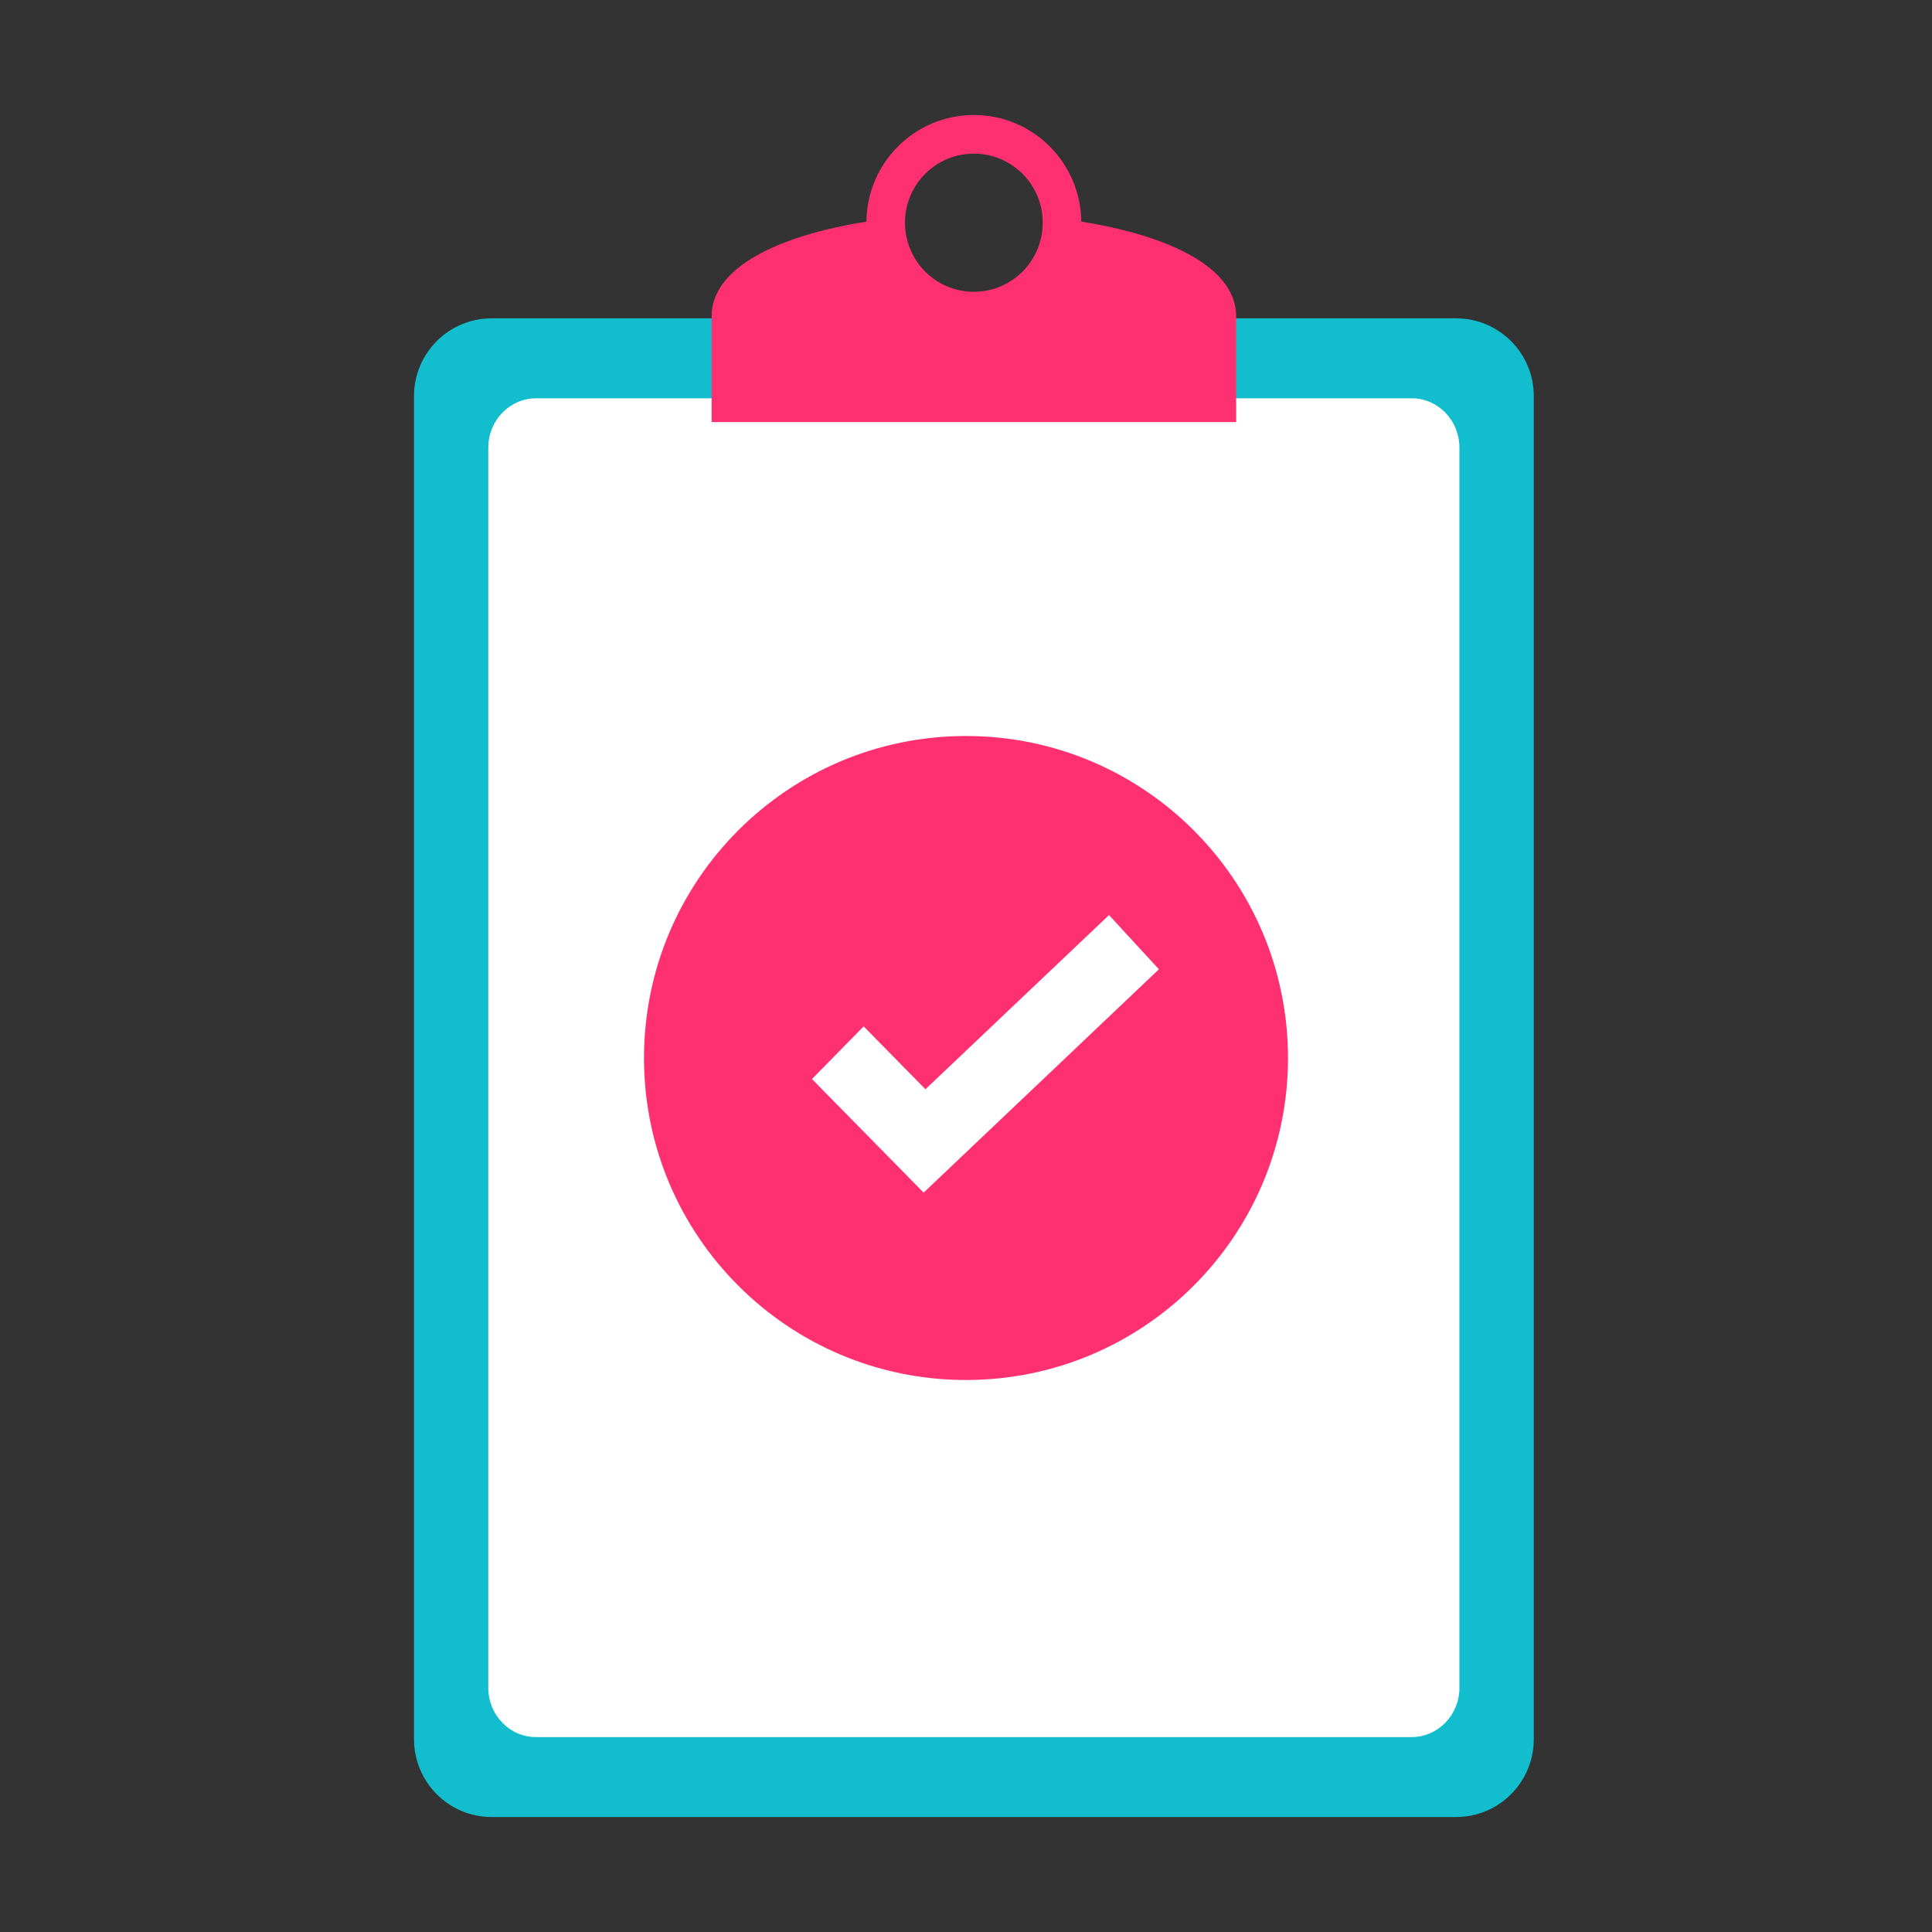
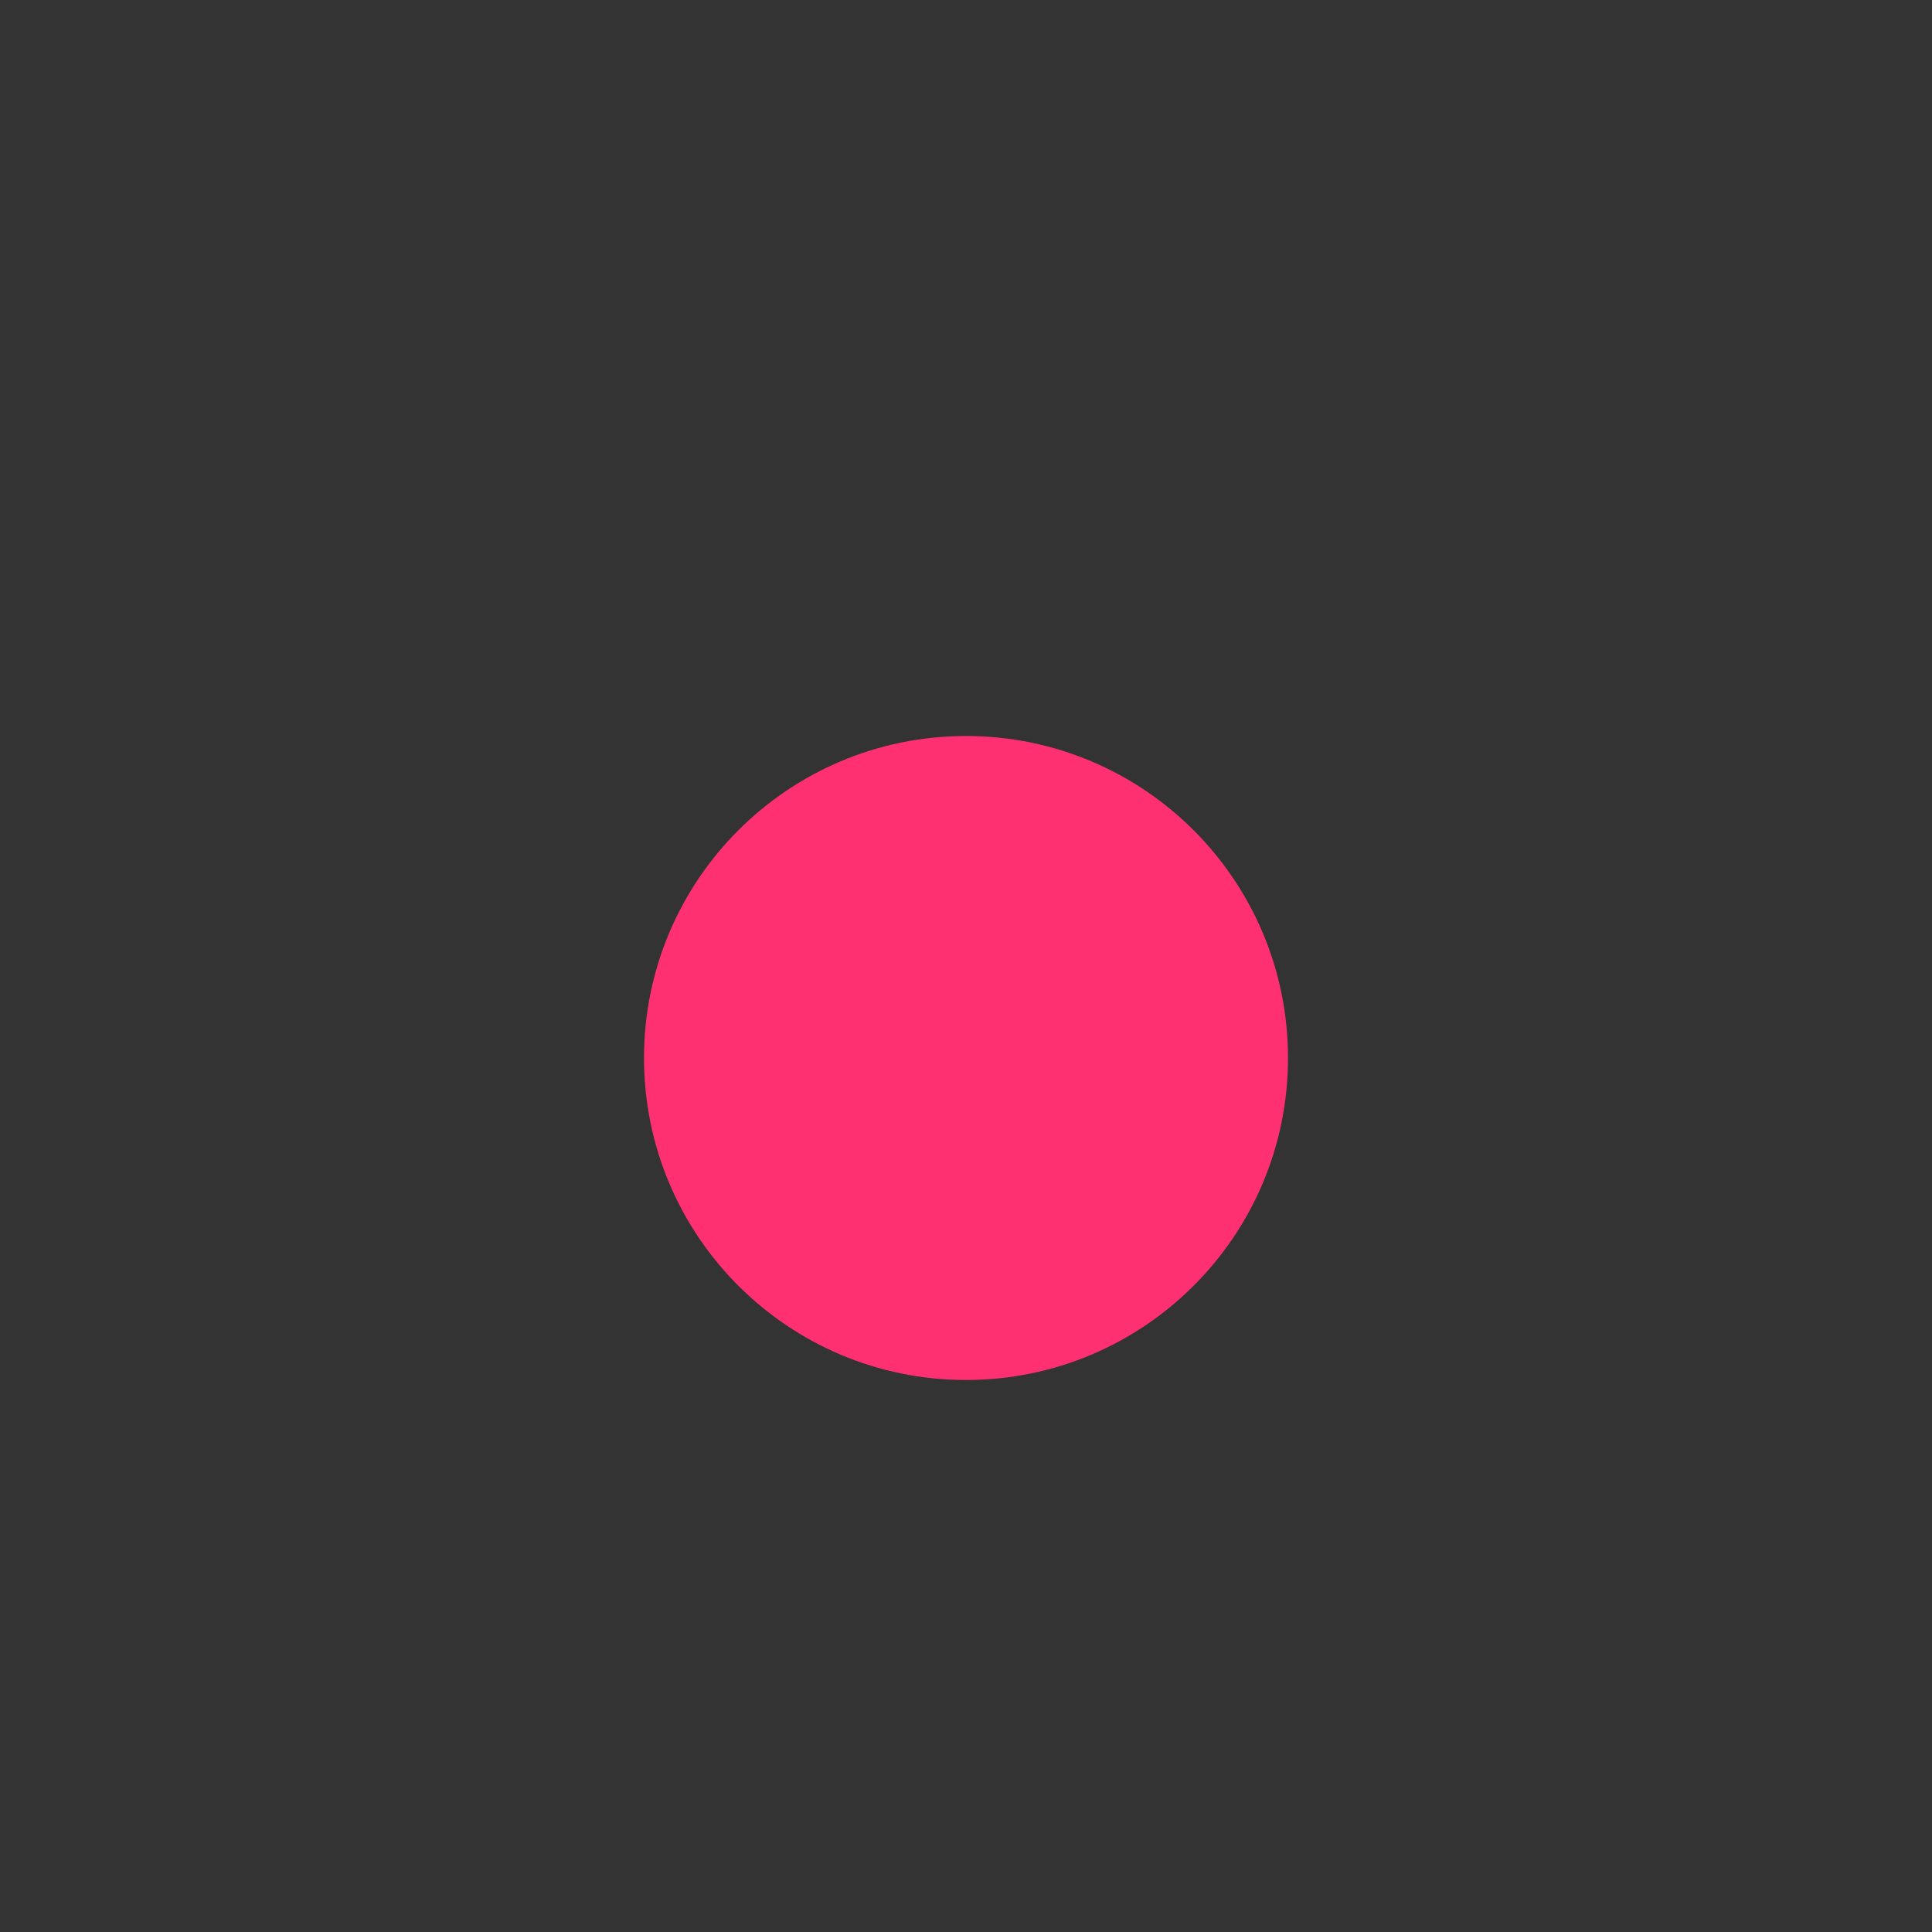
<svg xmlns="http://www.w3.org/2000/svg" width="84" height="84" viewBox="0 0 84 84" fill="none">
  <rect x="0" y="0" width="84" height="84" fill="#333333" stroke="none" />
-   <path d="M18 17.223V75.618C18 77.485 19.511 79 21.373 79H63.312C65.175 79 66.686 77.485 66.686 75.618V17.223C66.686 15.356 65.175 13.841 63.312 13.841H21.373C19.511 13.841 18 15.356 18 17.223Z" fill="#12BDCD" />
-   <path d="M21.23 19.463V73.38C21.23 74.567 22.159 75.526 23.308 75.526H61.375C62.522 75.526 63.453 74.564 63.453 73.38V19.463C63.453 18.276 62.524 17.317 61.375 17.317H23.308C22.162 17.317 21.23 18.279 21.23 19.463Z" fill="white" />
-   <path d="M52.765 11.799C51.594 10.75 49.478 10.028 47.012 9.636C46.986 7.07 44.906 5 42.342 5C39.778 5 37.695 7.072 37.671 9.636C33.89 10.237 30.939 11.61 30.939 13.756V18.353H53.746V13.756C53.746 13.012 53.389 12.359 52.767 11.799H52.765ZM42.342 6.68C43.909 6.68 45.195 7.886 45.326 9.423C45.332 9.507 45.336 9.595 45.336 9.684C45.336 11.342 43.996 12.687 42.342 12.687C40.688 12.687 39.347 11.342 39.347 9.684C39.347 9.597 39.351 9.51 39.358 9.423C39.49 7.886 40.775 6.68 42.342 6.68Z" fill="#FF3072" />
  <path d="M42 60C49.732 60 56 53.732 56 46C56 38.268 49.732 32 42 32C34.268 32 28 38.268 28 46C28 53.732 34.268 60 42 60Z" fill="#FF3072" />
-   <path d="M40.158 51.853L35.302 46.914L37.551 44.626L40.237 47.359L48.218 39.785L50.388 42.143L40.158 51.853Z" fill="white" />
</svg>